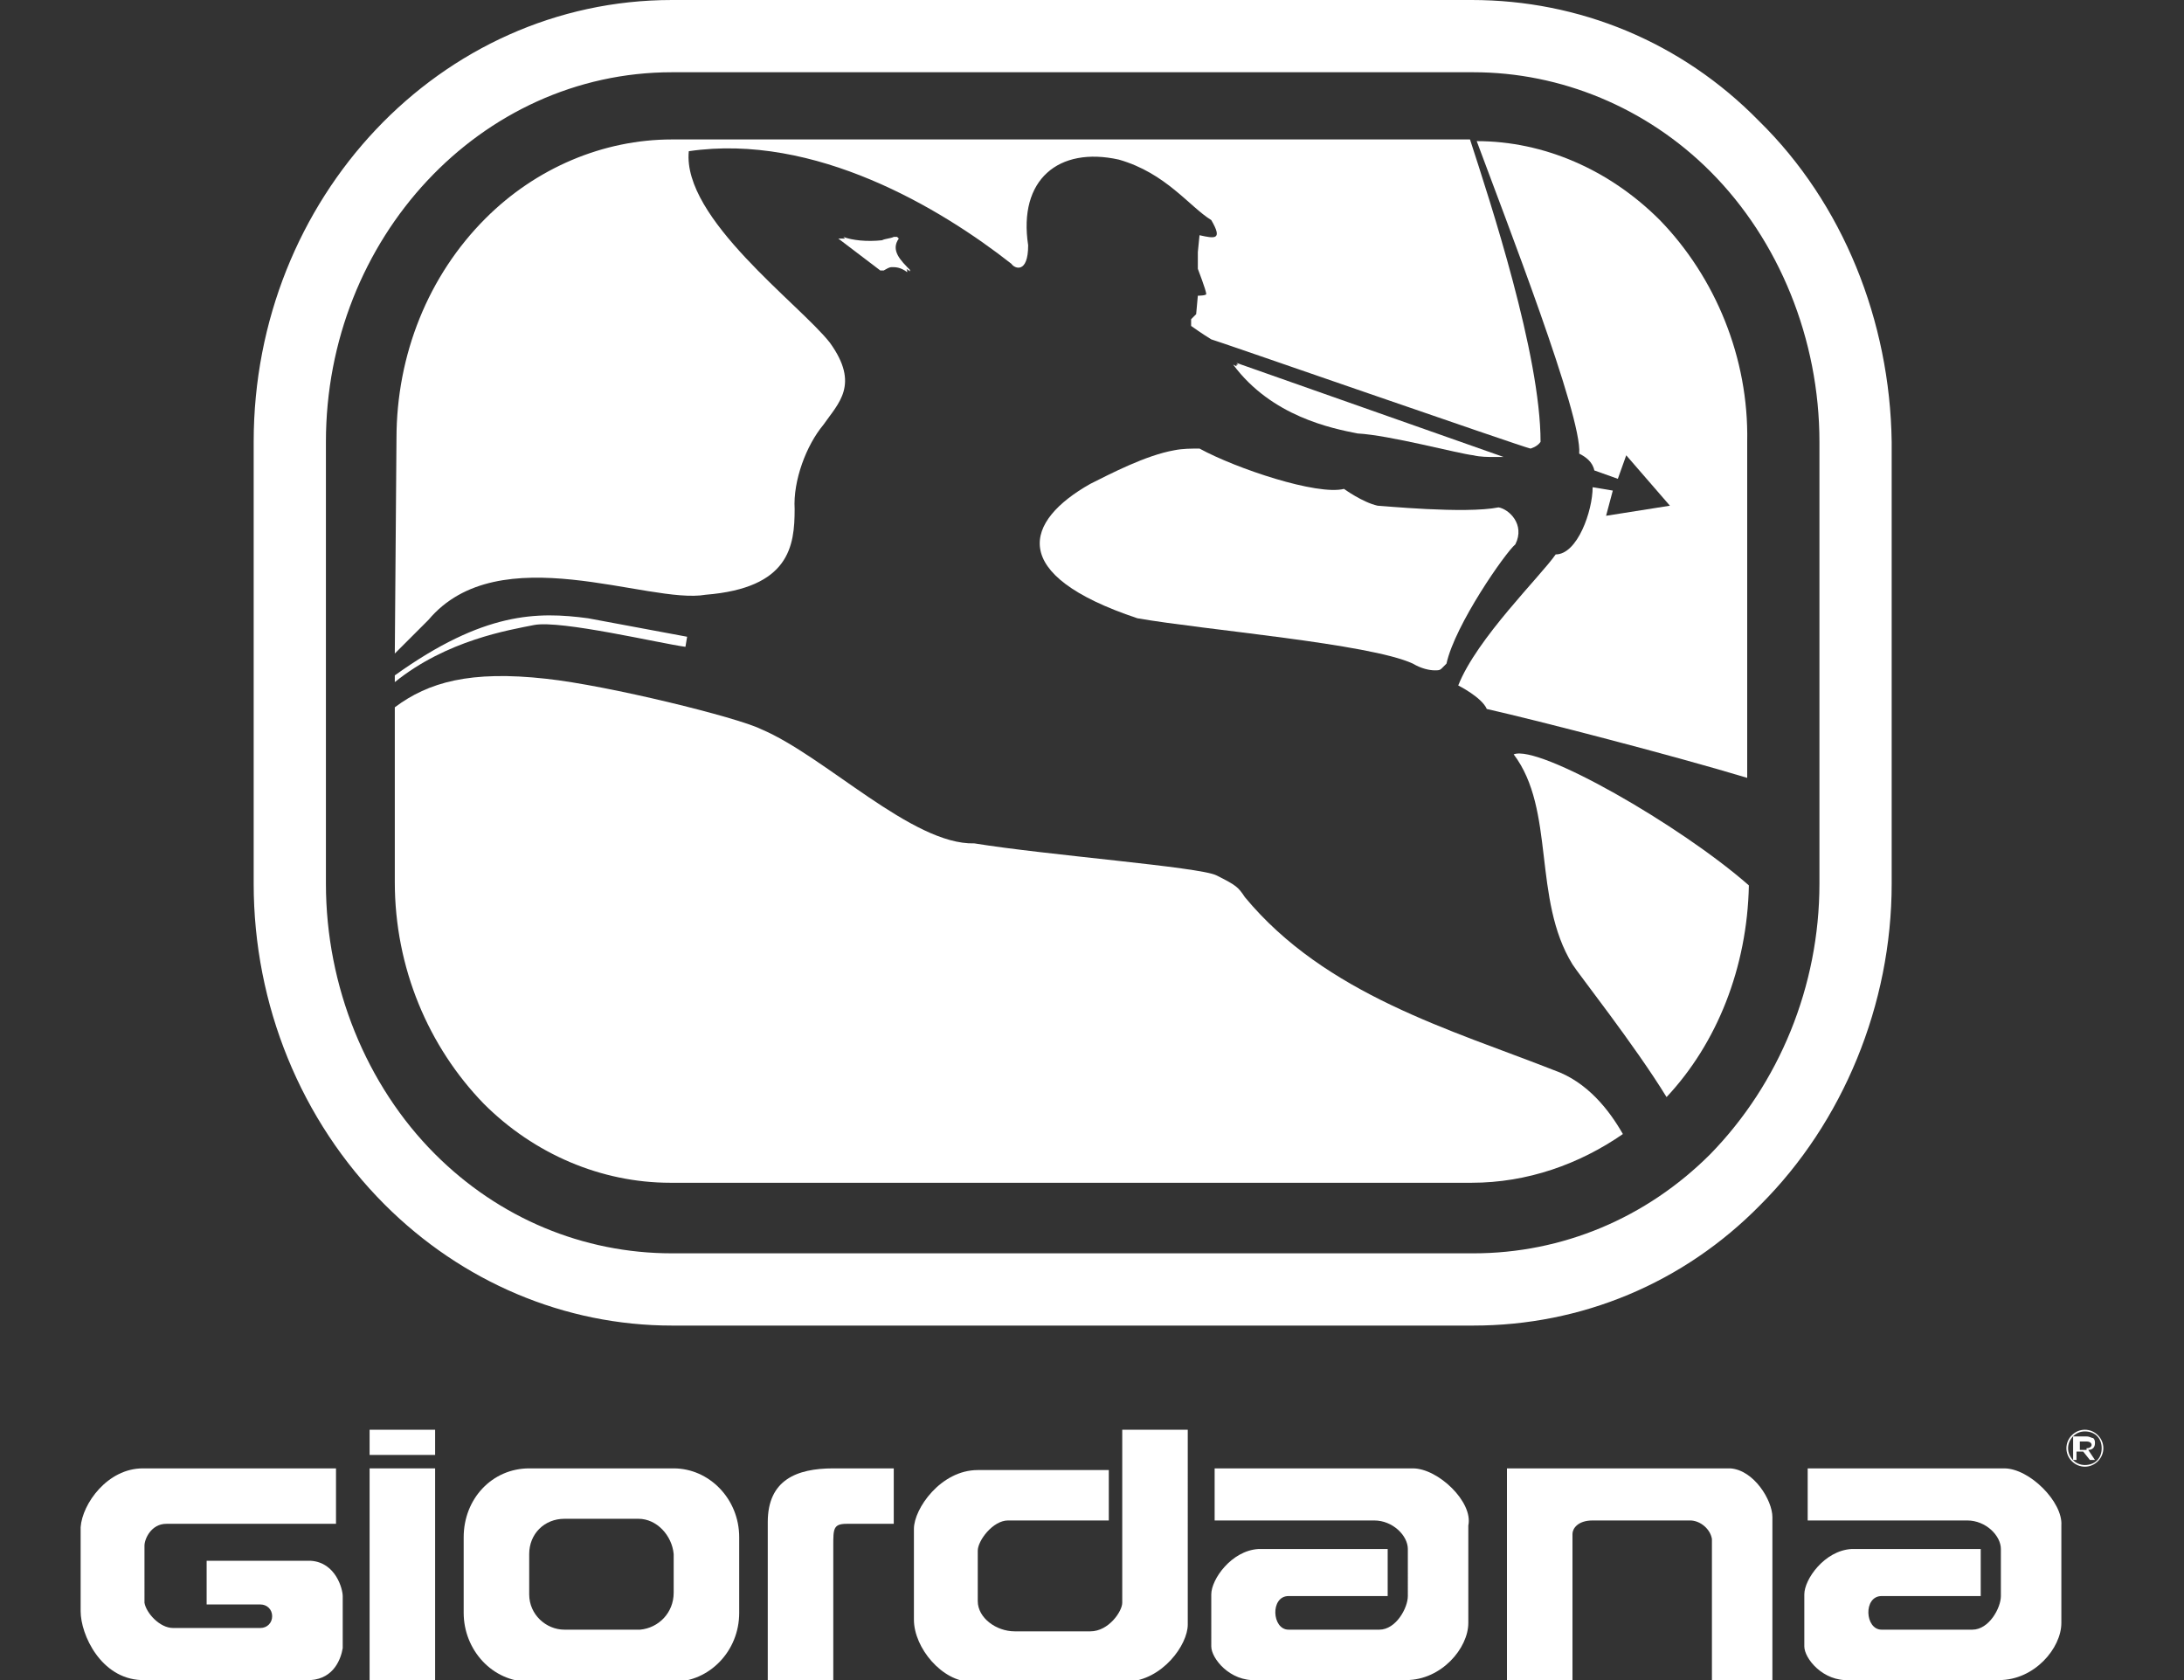
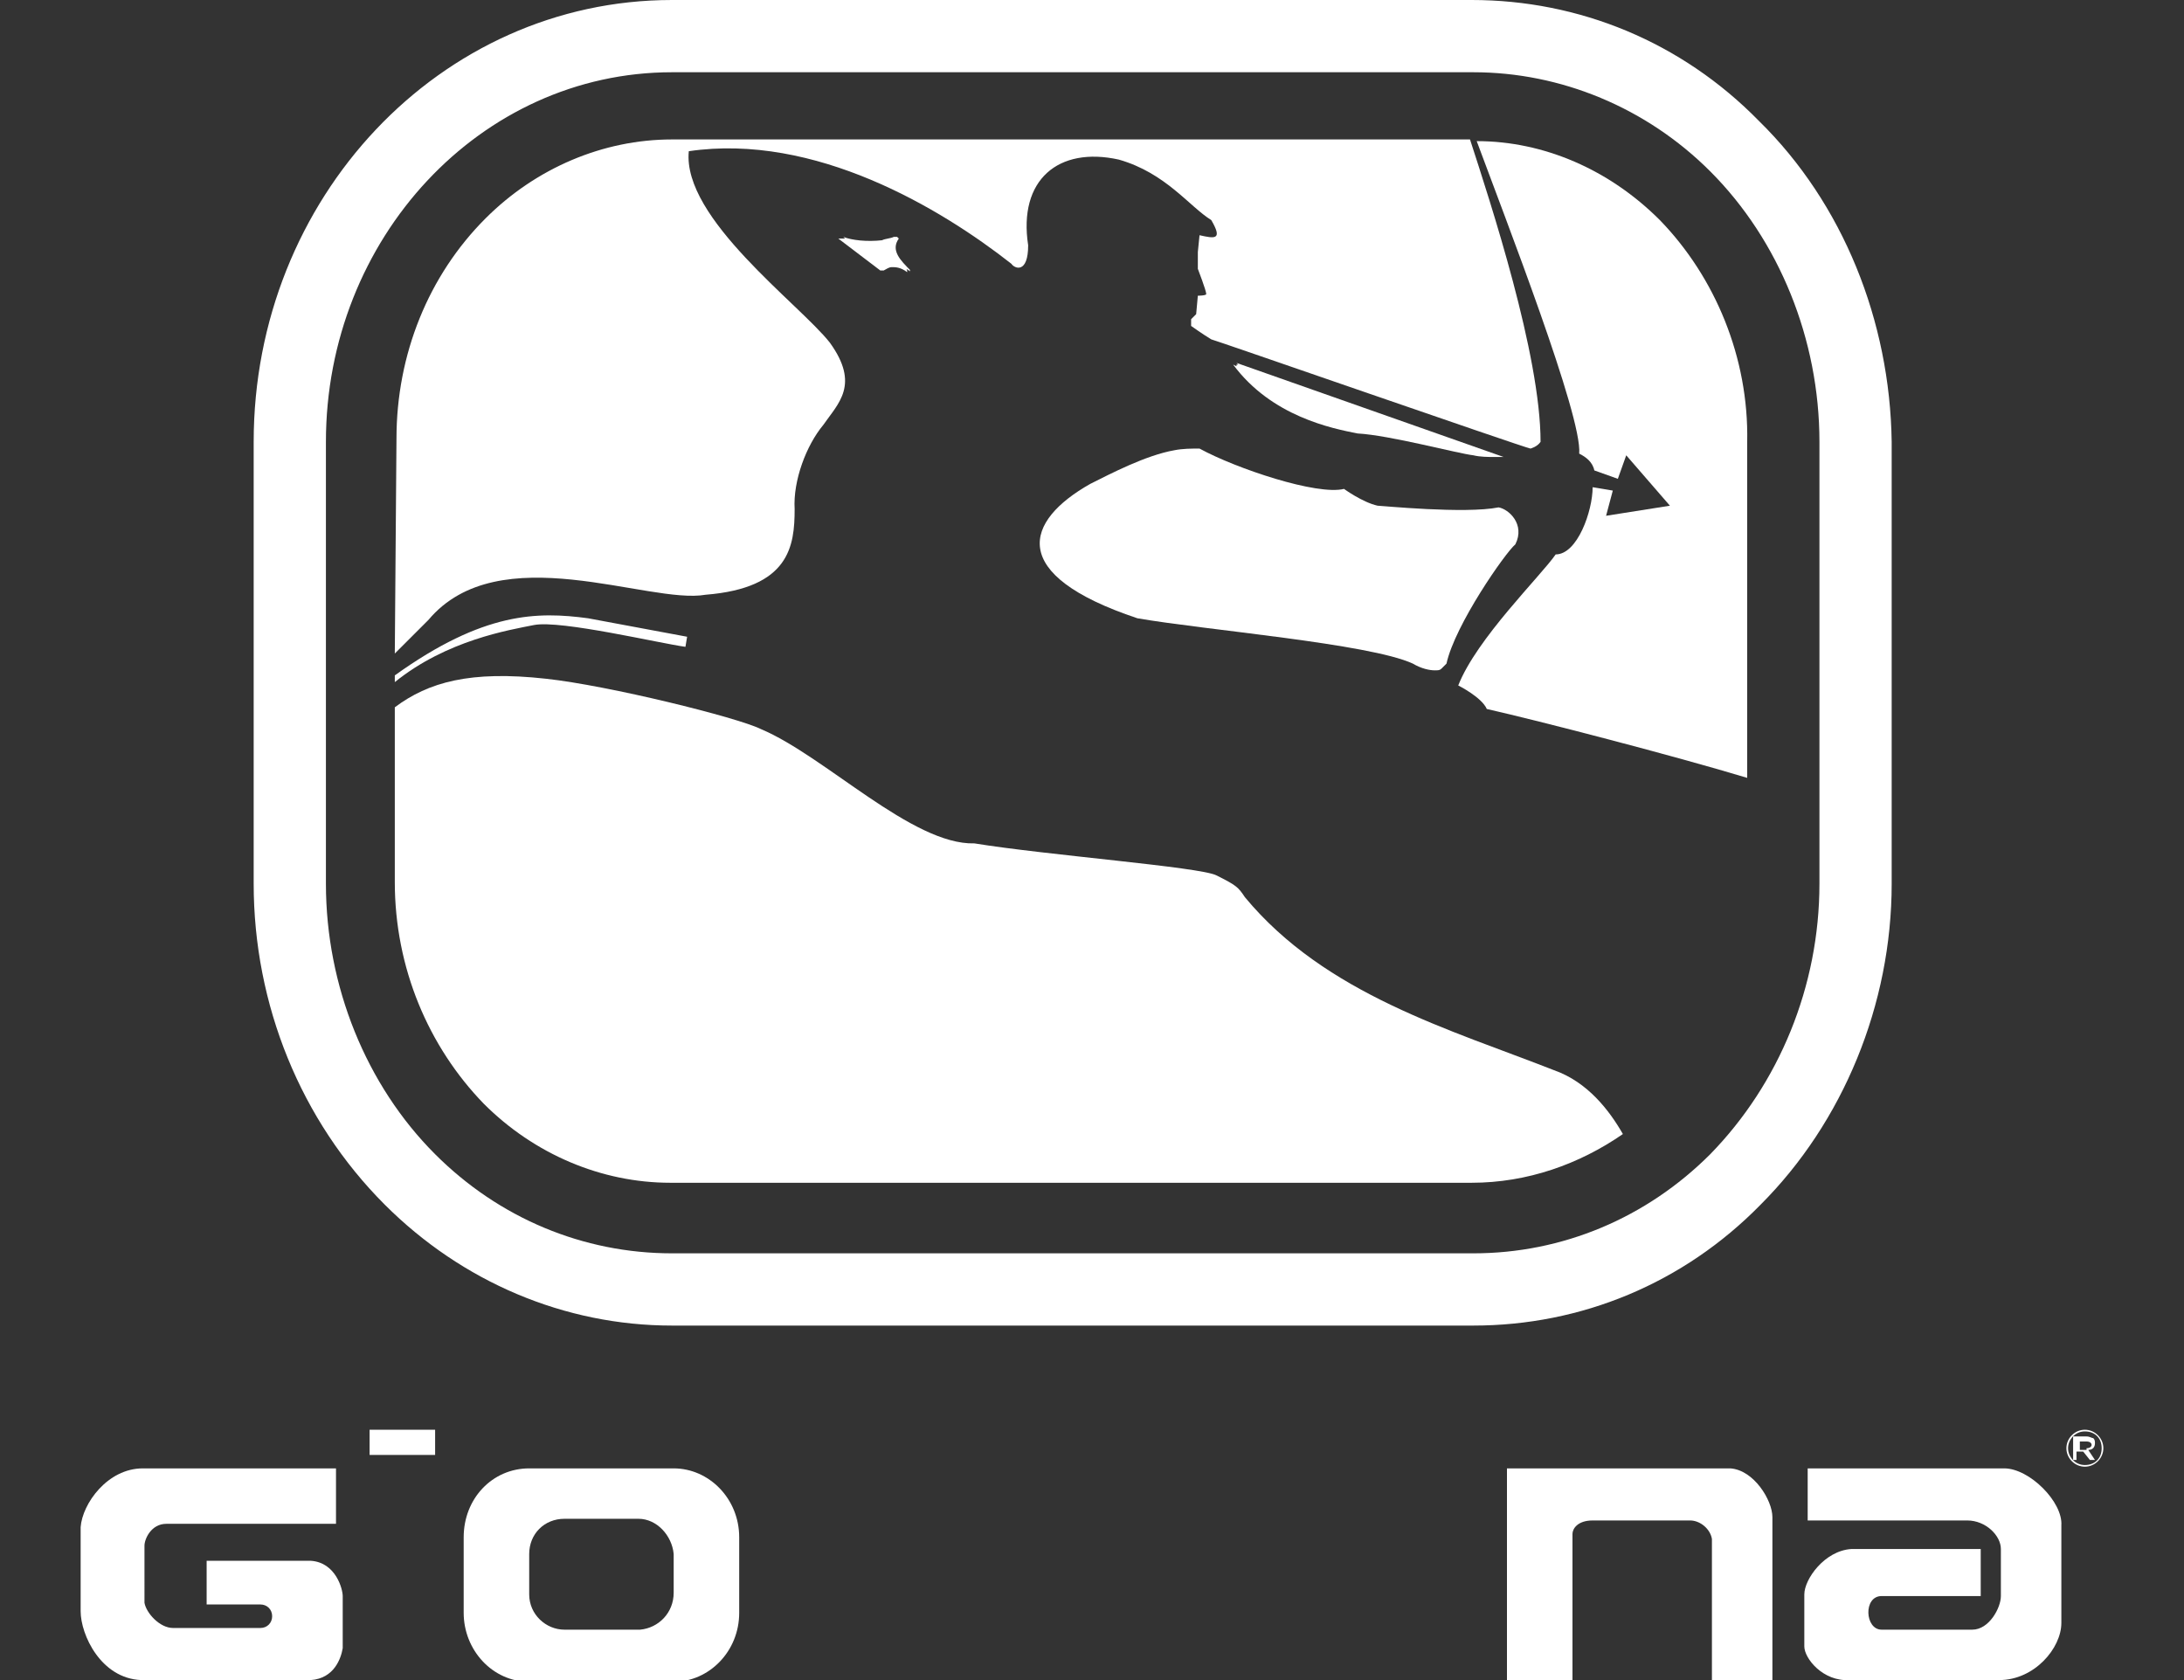
<svg xmlns="http://www.w3.org/2000/svg" version="1.1" id="Ebene_1" x="0px" y="0px" viewBox="0 0 130 100" style="enable-background:new 0 0 130 100;" xml:space="preserve">
  <rect x="0" y="0" width="130" height="100" fill="#333333" stroke="none" />
  <style type="text/css">
	.st0{fill:#FFFFFF;}
</style>
  <g>
    <g>
      <path class="st0" d="M40.1,87.4h-8.6c-2.2,0-3.9,1.8-3.9,4.1V96c0,2.2,1.7,4.1,3.9,4.1h8.6c2.1,0,3.9-1.8,3.9-4.1v-4.5    C44,89.2,42.2,87.4,40.1,87.4 M40.1,94.8c0,1.2-0.9,2.1-2,2.2h-4.5c-1.1,0-2.1-0.9-2.1-2.1v-2.4c0-1.2,0.9-2.1,2.1-2.1H38    c1.1,0,2,1,2.1,2.1V94.8z" />
    </g>
    <g>
-       <path class="st0" d="M45.7,90.6v9.4h3.9v-8c0-1,0-1.3,0.8-1.3h2.8v-3.3h-3.6C47.4,87.4,45.7,88.1,45.7,90.6" />
-     </g>
+       </g>
  </g>
-   <rect x="22" y="87.4" class="st0" width="3.9" height="12.6" />
  <rect x="22" y="85.1" class="st0" width="3.9" height="1.5" />
  <g>
    <g>
-       <path class="st0" d="M70.7,85.1h-3.9v10.3c0,0.5-0.8,1.7-1.9,1.7h-4.5c-1.1,0-2.2-0.8-2.2-1.8v-3c0-0.6,0.9-1.8,1.8-1.8h6v-3h-7.8    c-2.2,0-3.8,2.3-3.8,3.5v5.4c0,1.7,1.7,3.7,3.4,3.7h9.3c2.1-0.1,3.6-2.2,3.6-3.4L70.7,85.1z" />
-     </g>
+       </g>
    <g>
-       <path class="st0" d="M84.1,87.4h-0.3l0,0H72.3v3.1h8.9h0.6c1.1,0,2,0.9,2,1.7V95c0,0.7-0.7,2-1.7,2h-5.4c-1,0-1.1-2,0-2h5.9v-2.8    h-7.7c-1.6,0.1-2.8,1.8-2.8,2.7V98c0,0.7,1.1,2.1,2.7,2h8.9c2.1,0,3.7-1.9,3.7-3.4v-5.8C87.7,89.4,85.6,87.4,84.1,87.4" />
-     </g>
+       </g>
    <g>
      <path class="st0" d="M20.4,95c0-0.4-0.4-2-1.9-2.1h-0.6h-5.6v2.6h3.2c0.4,0,0.7,0.3,0.7,0.7c0,0.4-0.3,0.7-0.7,0.7l0,0h-5.2    c-0.8,0-1.6-0.9-1.7-1.5V92c0-0.4,0.4-1.3,1.3-1.3h0.2H20v-3.3H8.5c-2.1,0-3.6,2.1-3.7,3.5v5c0,1.4,1.2,4,3.6,4.1h10.1l0,0    c1.4-0.1,1.8-1.3,1.9-1.9l0,0V95z" />
    </g>
    <g>
      <path class="st0" d="M103,87.4h-0.6H89.7V100h3.9v-8.7c0-0.3,0.3-0.8,1.2-0.8h5.8c0.6,0,1.2,0.5,1.3,1.1v8.5h3.6v-9.8    C105.5,89.3,104.4,87.5,103,87.4" />
    </g>
    <g>
      <path class="st0" d="M119.3,87.4H119l0,0h-11.4v3.1h8.9h0.6c1.1,0,2,0.9,2,1.7V95c0,0.7-0.7,2-1.7,2H112c-1,0-1.1-2,0-2h5.9v-2.8    h-7.7c-1.6,0.1-2.8,1.8-2.8,2.7V98c0,0.7,1.1,2.1,2.7,2h8.9c2.1,0,3.7-1.9,3.7-3.4v-5.8C122.8,89.4,120.8,87.4,119.3,87.4" />
    </g>
    <g>
      <path class="st0" d="M104.7,7.2C100.1,2.5,94,0,87.6,0H40C26.2,0,15.1,11.8,15.1,26.3v26.3c0,7.2,2.8,14.1,7.8,19.1    c4.6,4.6,10.7,7.2,17.1,7.2h47.7c6.4,0,12.5-2.5,17.1-7.2c4.9-4.9,7.8-11.9,7.8-19.1V26.3C112.5,19.1,109.7,12.1,104.7,7.2     M108.3,52.6c0,6.1-2.4,11.9-6.5,16.1c-3.8,3.8-8.8,5.9-14.1,5.9H40c-5.3,0-10.3-2.1-14.1-5.9c-4.1-4.1-6.5-10-6.5-16.1V26.3    c0-12.1,9.2-22,20.6-22h47.7c5.2,0,10.3,2.1,14.1,5.9c4.1,4.1,6.5,10,6.5,16.1C108.3,26.3,108.3,52.6,108.3,52.6z" />
    </g>
    <g>
      <path class="st0" d="M53.5,14.2l-0.1-0.1c-0.1,0-0.1,0-0.2,0l0,0c-0.2,0.1-0.5,0.1-0.7,0.2c-0.9,0.1-1.8,0-2.3-0.2l0.1,0.1    c0,0-0.1,0-0.2,0l0,0c0,0-0.1,0-0.2,0l2.5,1.9c0,0,0,0,0.1,0l0,0c0,0,0,0,0.1,0l0,0c0.2-0.1,0.3-0.2,0.5-0.2s0.5,0,0.9,0.3    c0-0.1,0-0.2-0.1-0.2c0.1,0,0.2,0.1,0.3,0.2C54.1,16.1,54.1,16,54,16c0.1,0.1,0.1,0.1,0.2,0.1C53.6,15.5,53,14.9,53.5,14.2" />
    </g>
    <g>
      <path class="st0" d="M80.8,25.8c1.9,0.1,6,1.2,6.9,1.3c0.4,0.1,0.9,0.1,1.2,0.1c0.4,0,0.6,0,0.6,0h-0.1c0.1,0,0.1,0,0.1,0    l-15.9-5.6c0,0,0,0,0.1,0.1h-0.1c0,0,0,0,0,0.1l-0.2-0.1C75.7,24.8,79.3,25.5,80.8,25.8" />
    </g>
    <g>
      <path class="st0" d="M69.9,26.8c-1.7,0.3-3.8,1.4-5,2c-3.9,2.2-5,5.4,2.8,8c4,0.7,13.8,1.5,16.4,2.7c0.5,0.3,1,0.4,1.3,0.4    c0.2,0,0.3,0,0.4-0.1s0.2-0.2,0.3-0.3c0.5-2.3,3.5-6.6,4.1-7.1c0.6-1.2-0.4-2.1-1-2.2c-2,0.4-7-0.1-7.2-0.1c-0.9-0.2-2-1-2-1    c-1.6,0.4-6.4-1.2-8.6-2.4C70.9,26.7,70.4,26.7,69.9,26.8" />
    </g>
    <g>
      <path class="st0" d="M28.8,65.7c3,3,7,4.7,11.1,4.7h47.7c3.3,0,6.4-1.1,9-2.9c-0.8-1.4-2.1-3.1-4.1-3.8    c-6.1-2.4-13.6-4.5-18.4-10.3c-0.4-0.6-0.5-0.7-1.7-1.3c-1-0.5-10.1-1.2-14.4-1.9c-3.7,0.1-8.9-5.2-12.7-6.8    c-1.4-0.7-9.1-2.6-12.8-3c-4.5-0.5-7,0.2-9,1.7v10.4C23.5,57.6,25.5,62.3,28.8,65.7" />
    </g>
    <g>
      <path class="st0" d="M98.8,13.1c-3-3-6.9-4.7-10.9-4.7C89.6,13,94.2,24.8,94,27c0.4,0.2,0.8,0.5,0.9,1l1.4,0.5l0.5-1.4l2.6,3    l-3.8,0.6l0.4-1.5L94.8,29c0,1.4-0.9,4-2.2,4c-0.9,1.3-4.7,5-5.8,7.8c0,0,1.4,0.7,1.7,1.4c3.1,0.7,11.2,2.8,15.5,4.1v-20    C104.1,21.3,102.1,16.5,98.8,13.1" />
    </g>
    <g>
      <path class="st0" d="M31.8,37.2c1.6-0.3,7.5,1.1,9,1.3l0.1-0.6L35,36.8c-3-0.4-6.2-0.4-11.5,3.4v0.4    C26.6,38.1,30.3,37.5,31.8,37.2" />
    </g>
    <g>
      <path class="st0" d="M23.5,38.9l2-2c4.2-5,13.1-0.9,16.5-1.5c5-0.4,5.3-2.9,5.3-5.1c-0.1-1.7,0.7-3.8,1.7-5    c0.9-1.3,2.2-2.4,0.4-4.9C47.6,18.1,40.6,13,41,9c7.5-1.1,15,3.4,19.2,6.7c0.2,0.3,1,0.6,1-1.1c-0.6-3.9,1.8-5.9,5.4-5.1    c2.8,0.8,4.2,2.8,5.5,3.6c0.7,1.2,0.2,1.1-0.7,0.9l-0.1,1v1c0,0,0.5,1.3,0.5,1.5c0,0.1-0.5,0.1-0.5,0.1l-0.1,1.1L70.9,19v0.4    c0,0,0.7,0.5,1.2,0.8c0.1,0,18.5,6.4,19,6.5c0,0,0.4-0.1,0.6-0.4c0-5.2-3-14.3-4.2-18H40c-4.1,0-8.1,1.7-11.1,4.7    c-3.4,3.4-5.3,8.1-5.3,13.1L23.5,38.9L23.5,38.9z" />
    </g>
    <g>
-       <path class="st0" d="M90.1,44.9c2.5,3.3,1.1,8.6,3.5,12.5c0.3,0.5,3.7,4.8,5.6,7.9c3-3.2,4.8-7.7,4.9-12.6    C100,49.1,91.6,44.3,90.1,44.9" />
-     </g>
+       </g>
    <g>
      <path class="st0" d="M123,86.2L123,86.2c0-0.6,0.5-1.1,1.1-1.1s1.1,0.5,1.1,1.1l0,0c0,0.6-0.5,1.1-1.1,1.1    C123.5,87.3,123,86.8,123,86.2 M125.1,86.2L125.1,86.2c0-0.6-0.4-1-1-1s-1,0.5-1,1l0,0c0,0.5,0.4,1,1,1S125.1,86.8,125.1,86.2     M123.6,85.5h0.6c0.2,0,0.3,0.1,0.4,0.1c0.1,0.1,0.1,0.2,0.1,0.3l0,0c0,0.2-0.1,0.4-0.4,0.4l0.4,0.6h-0.3l-0.4-0.5h-0.4v0.5h-0.2    v-1.4H123.6z M124.2,86.2c0.2,0,0.3-0.1,0.3-0.2l0,0c0-0.1-0.1-0.2-0.3-0.2h-0.4v0.5h0.4V86.2z" />
    </g>
  </g>
</svg>